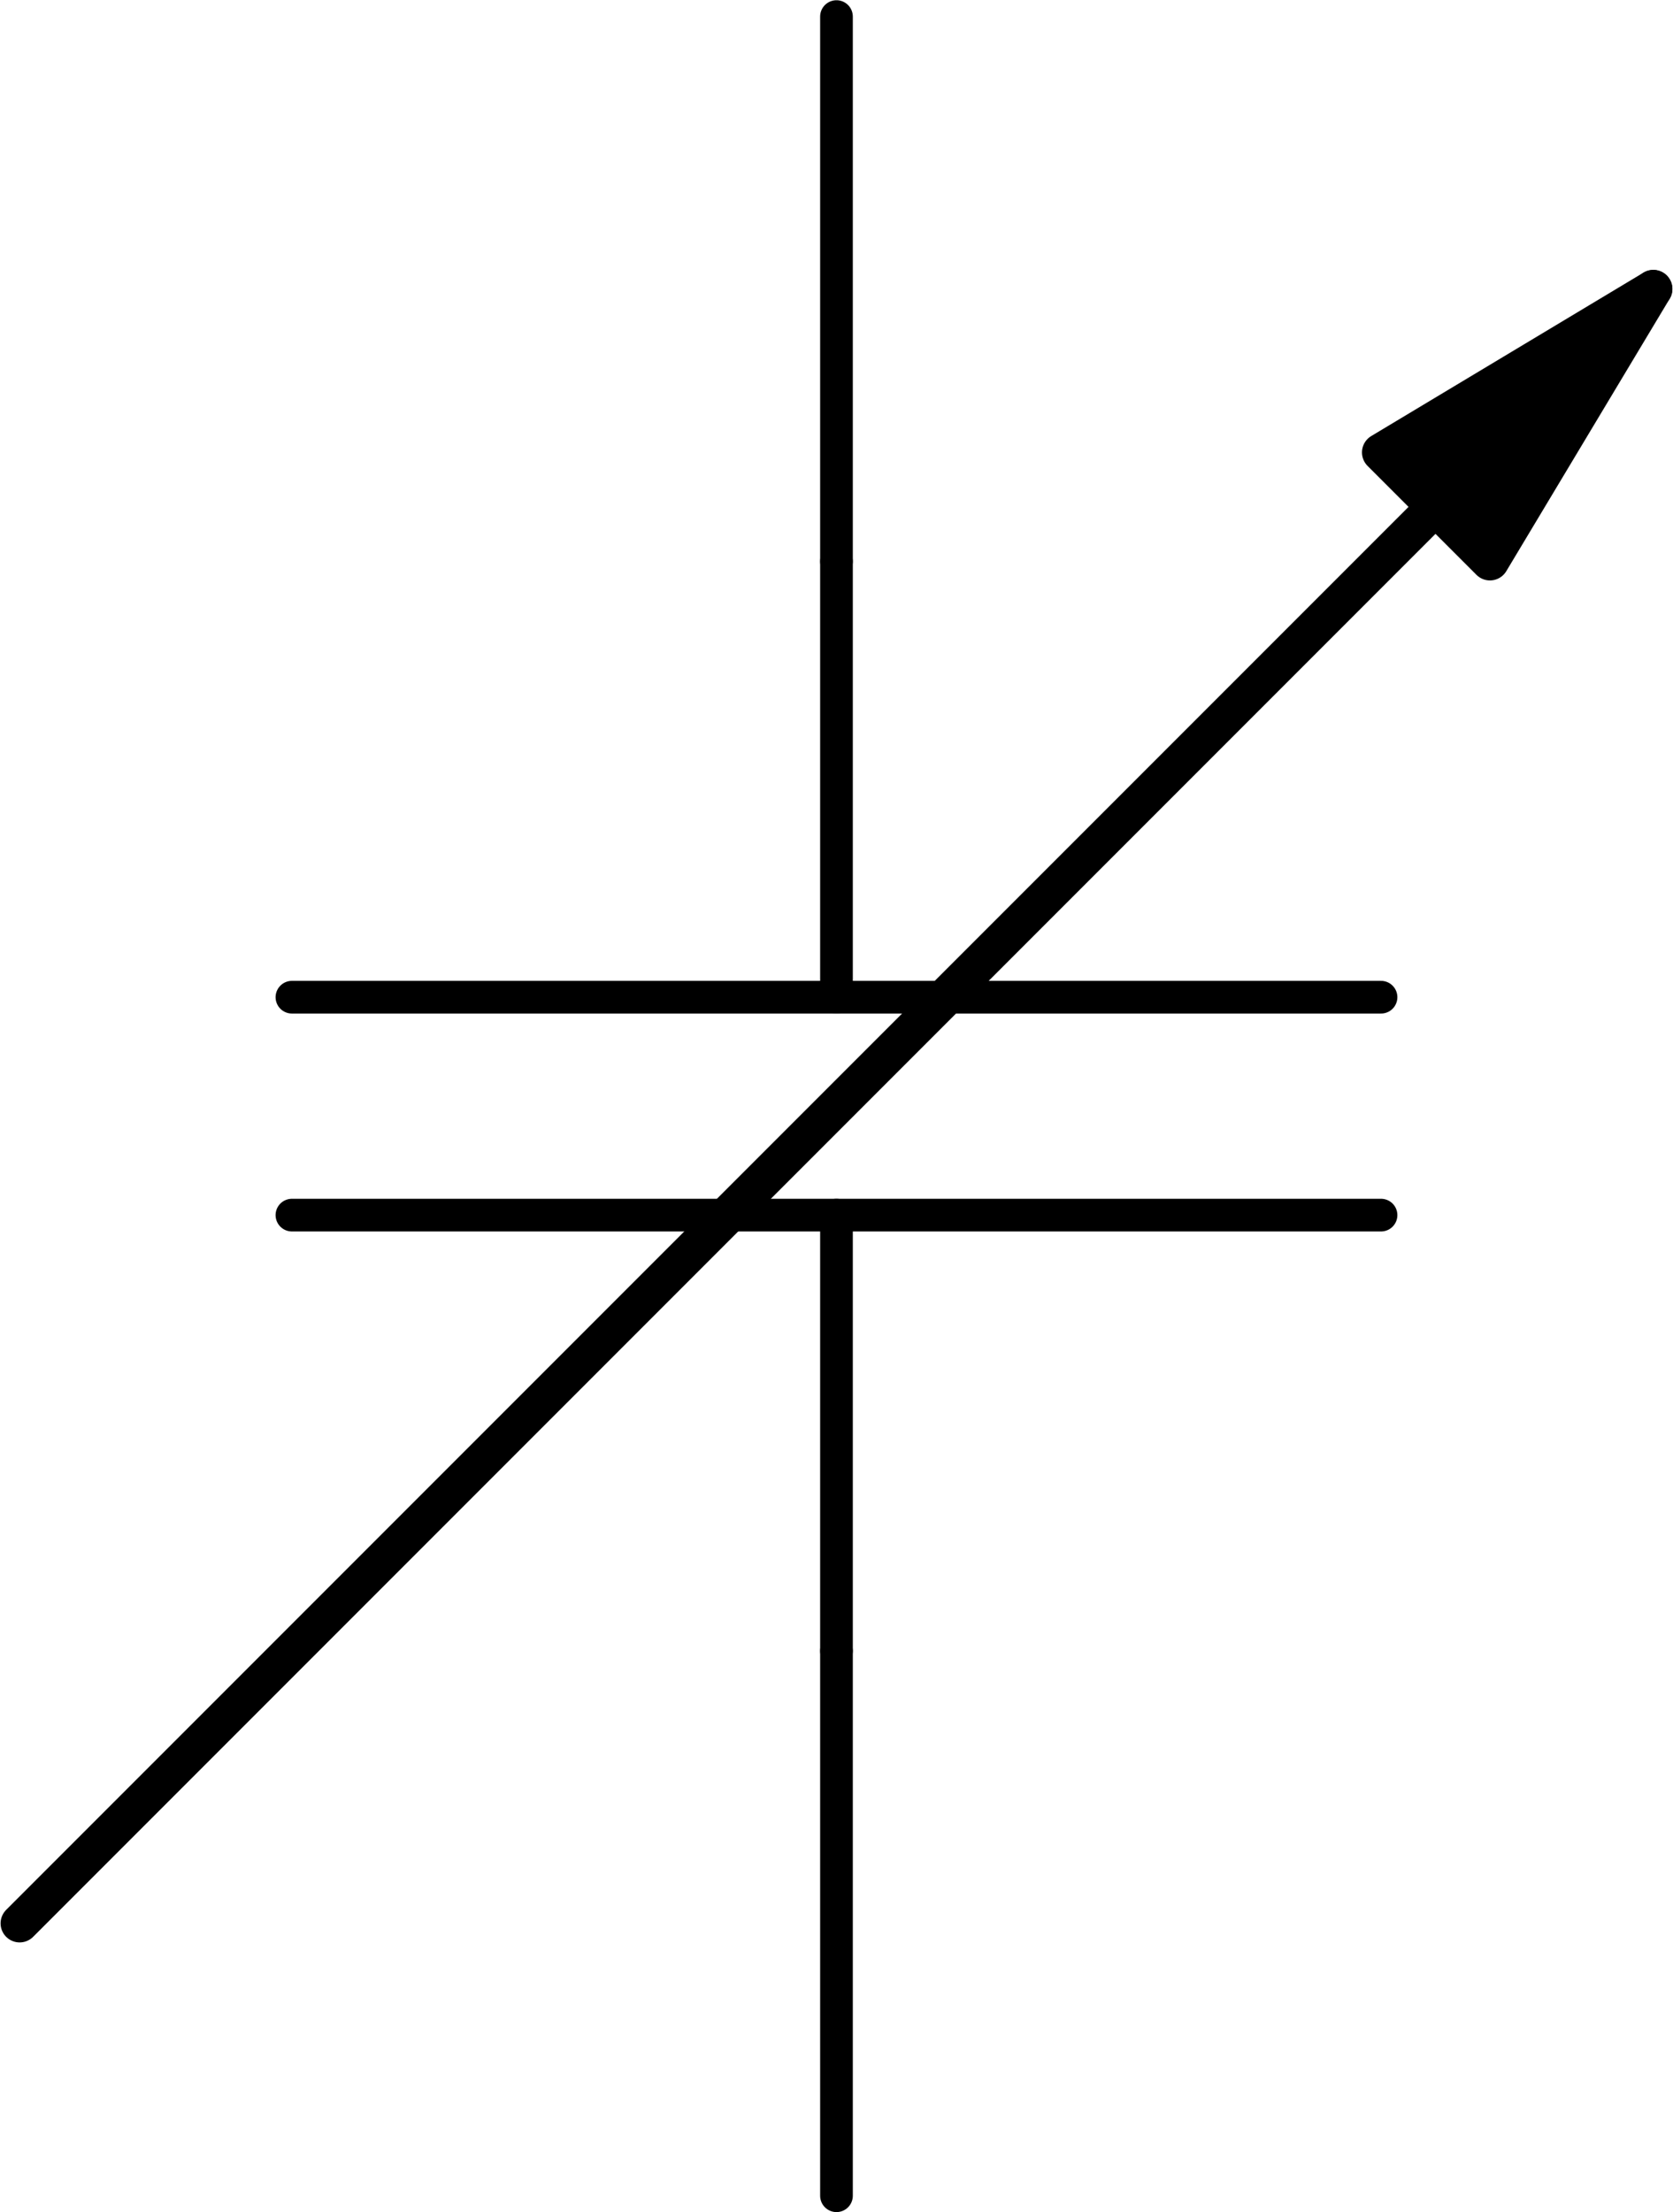
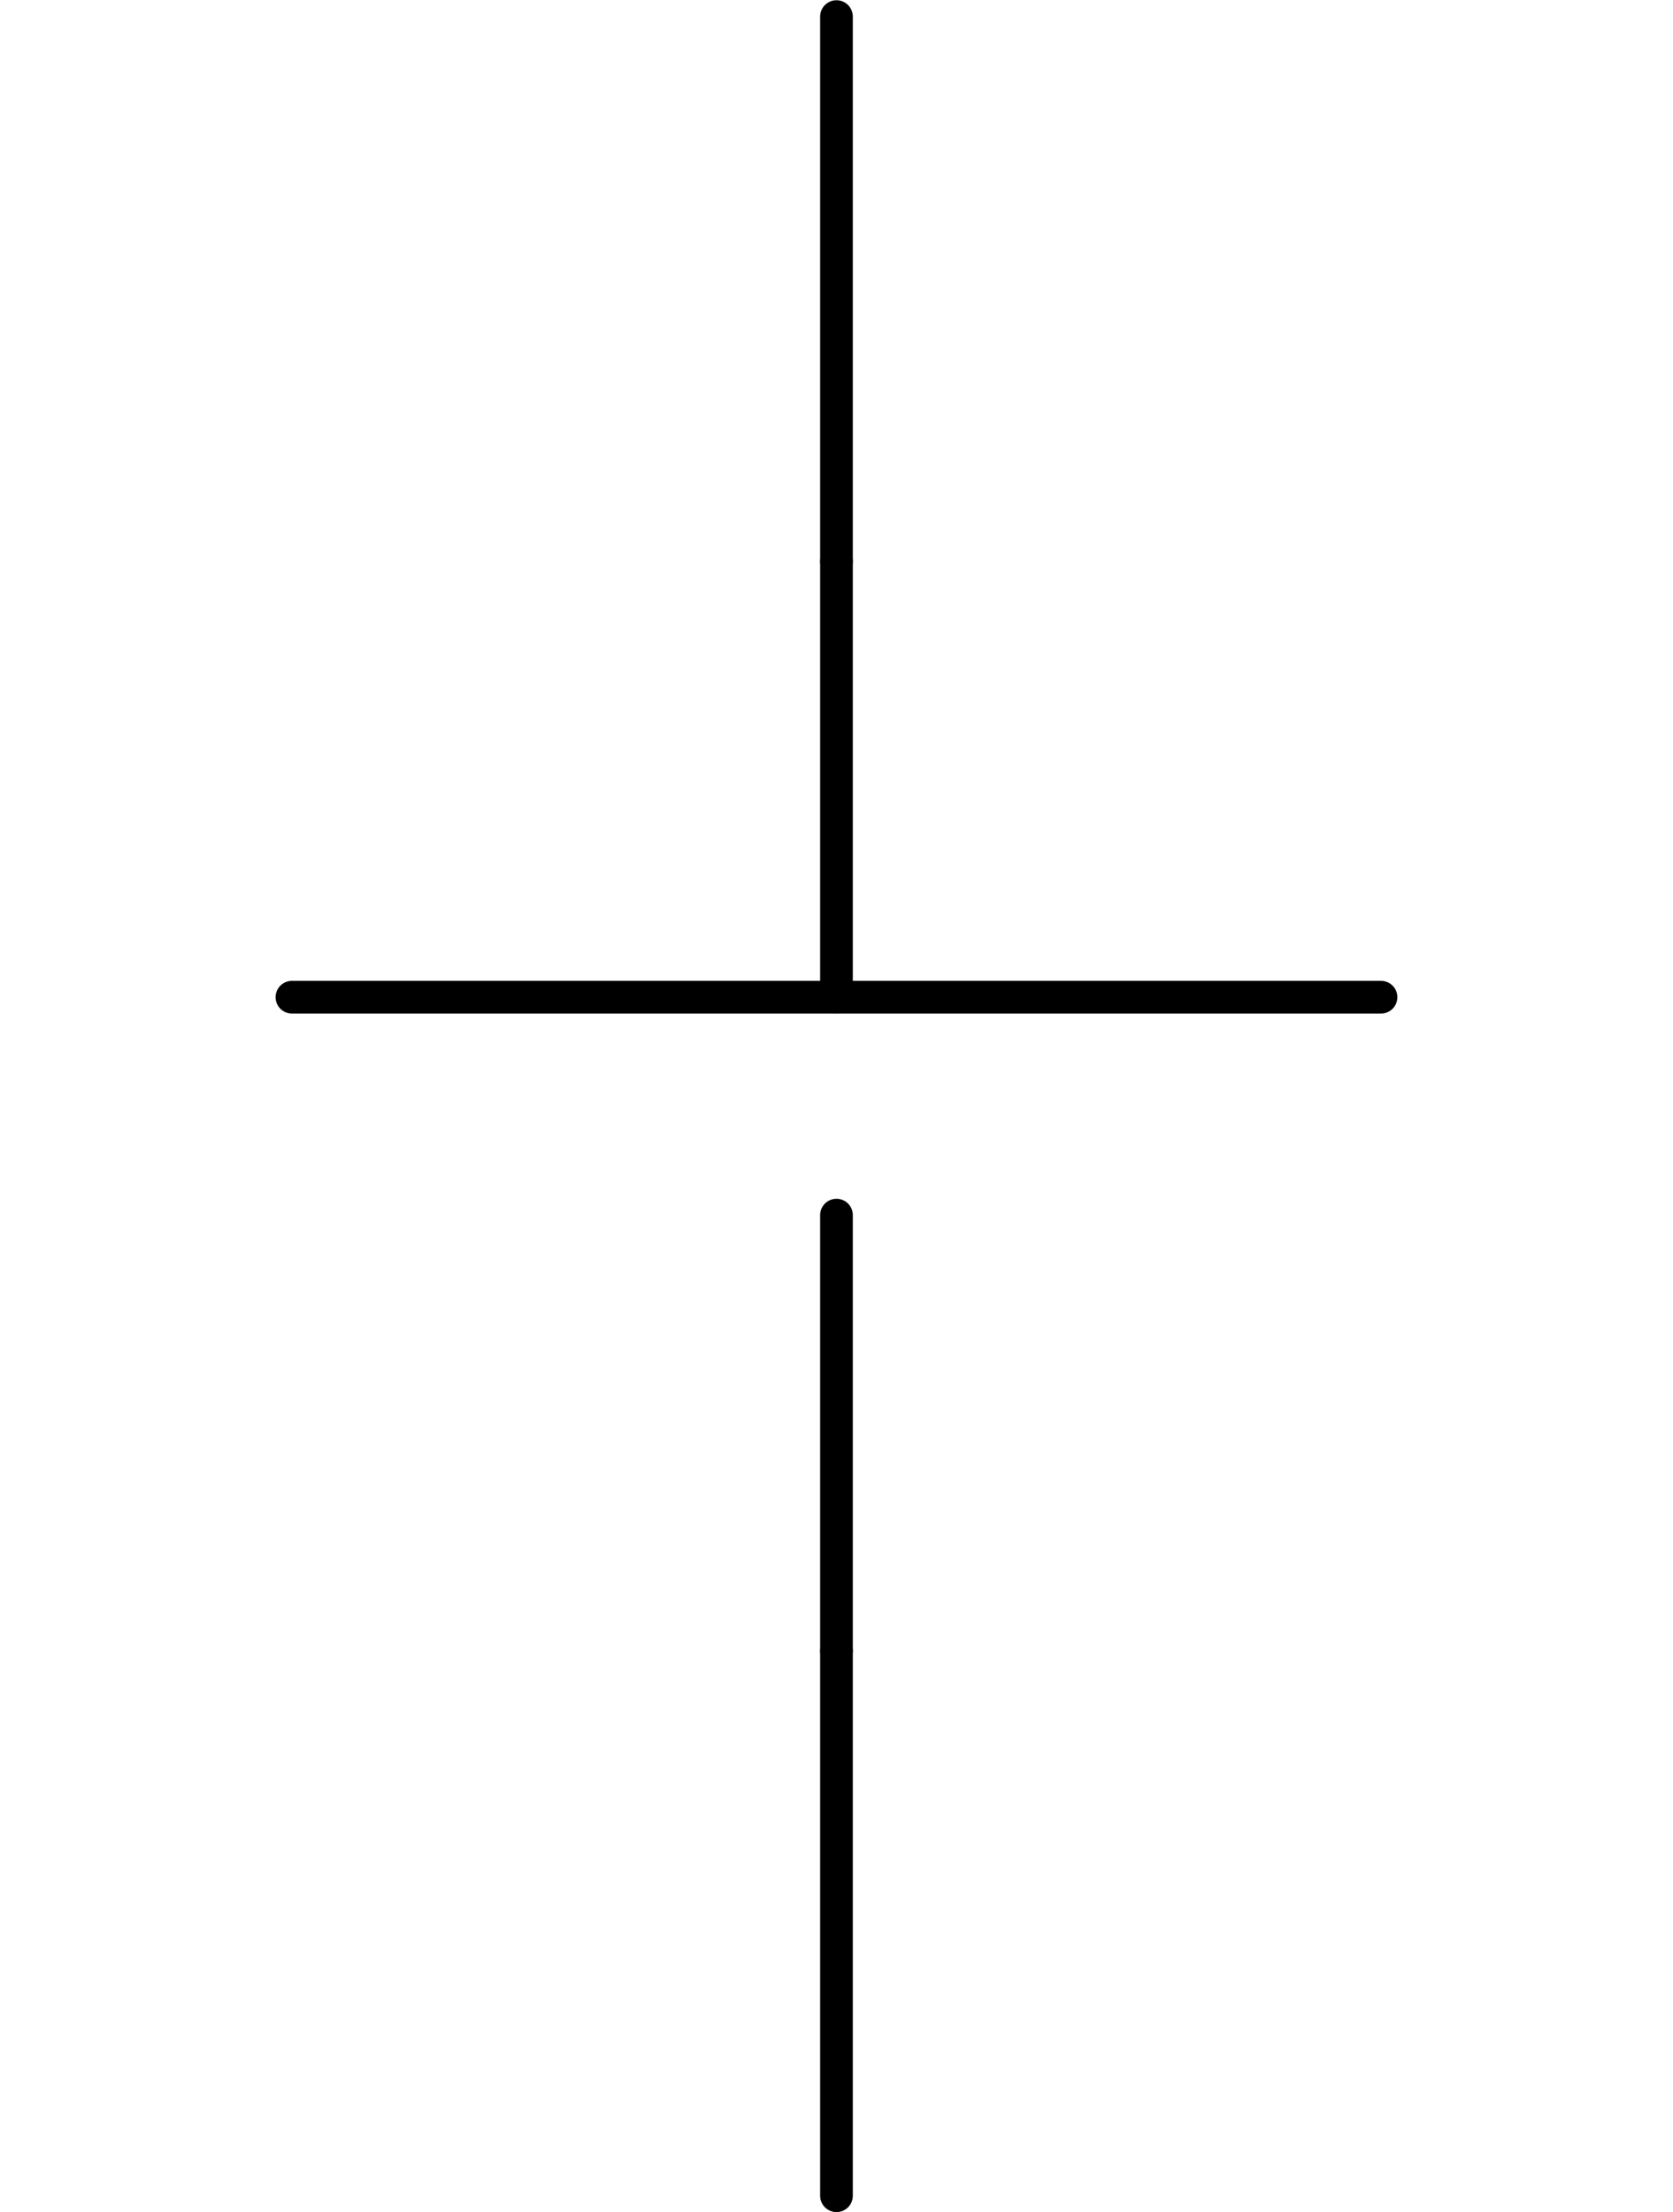
<svg xmlns="http://www.w3.org/2000/svg" xmlns:ns1="http://sodipodi.sourceforge.net/DTD/sodipodi-0.dtd" xmlns:ns2="http://www.inkscape.org/namespaces/inkscape" version="1.1" width="0.78cm" height="1.031cm" viewBox="0 0 3070.781 4060.855" id="svg56" ns1:docname="symbol_capacitor_variable.svg" ns2:version="0.92.3 (2405546, 2018-03-11)">
  <defs id="defs60" />
  <ns1:namedview pagecolor="#ffffff" bordercolor="#666666" borderopacity="1" objecttolerance="10" gridtolerance="10" guidetolerance="10" ns2:pageopacity="0" ns2:pageshadow="2" ns2:window-width="1024" ns2:window-height="506" id="namedview58" showgrid="false" ns2:zoom="4.7458174" ns2:cx="14.787394" ns2:cy="19.492101" ns2:window-x="0" ns2:window-y="0" ns2:window-maximized="0" ns2:current-layer="svg56" scale-x="102.467" fit-margin-top="0" fit-margin-left="0" fit-margin-right="0" fit-margin-bottom="0" />
  <title id="title2">SVG Picture created as symbol_C_var.svg date 2019/01/06 15:34:10 </title>
  <desc id="desc4">Picture generated by Eeschema-SVG </desc>
  <g style="fill:#000000;fill-opacity:1;stroke:#000000;stroke-linecap:round;stroke-linejoin:round;stroke-opacity:1" id="g6" transform="translate(-474.646,-559.573)" />
  <g style="fill:#000000;fill-opacity:0;stroke:#000000;stroke-width:-10;stroke-linecap:round;stroke-linejoin:round;stroke-opacity:1" id="g8" transform="translate(-474.646,-559.573)" />
  <g style="fill:#000000;fill-opacity:0;stroke:#000000;stroke-width:70;stroke-linecap:round;stroke-linejoin:round;stroke-opacity:1" id="g12" transform="translate(-474.646,-559.573)">
-     <polyline fill="none;" points="510,4090 3510,1090 " id="polyline10" />
-   </g>
+     </g>
  <g style="fill:#000000;fill-opacity:0;stroke:#000000;stroke-width:60;stroke-linecap:round;stroke-linejoin:round;stroke-opacity:1" id="g22" transform="translate(-474.646,-559.573)">
    <polyline fill="none;" points="1010,2390 3010,2390 " id="polyline14" />
-     <polyline fill="none;" points="1010,2790 3010,2790 " id="polyline16" />
    <polyline fill="none;" points="2010,1590 2010,2390 " id="polyline18" />
    <polyline fill="none;" points="2010,2790 2010,3590 " id="polyline20" />
  </g>
  <g style="fill:#000000;fill-opacity:1;stroke:#000000;stroke-width:70;stroke-linecap:round;stroke-linejoin:round;stroke-opacity:1" id="g26" transform="translate(-474.646,-559.573)">
-     <polyline style="fill-rule:evenodd" points="3510,1090 3010,1390 3210,1590 3510,1090 " id="polyline24" />
-   </g>
+     </g>
  <g style="fill:#000000;fill-opacity:1;stroke:#000000;stroke-width:60;stroke-linecap:round;stroke-linejoin:round;stroke-opacity:1" id="g28" transform="translate(-474.646,-559.573)" />
  <path style="fill:#000000;fill-opacity:0;stroke:#000000;stroke-width:60;stroke-linecap:round;stroke-linejoin:round;stroke-opacity:1" ns2:connector-curvature="0" id="path30" d="M 1535.353,1030.427 V 30.427" />
  <path style="fill:#000000;fill-opacity:0;stroke:#000000;stroke-width:60;stroke-linecap:round;stroke-linejoin:round;stroke-opacity:1" ns2:connector-curvature="0" id="path32" d="m 1535.353,3030.427 v 1000" />
</svg>